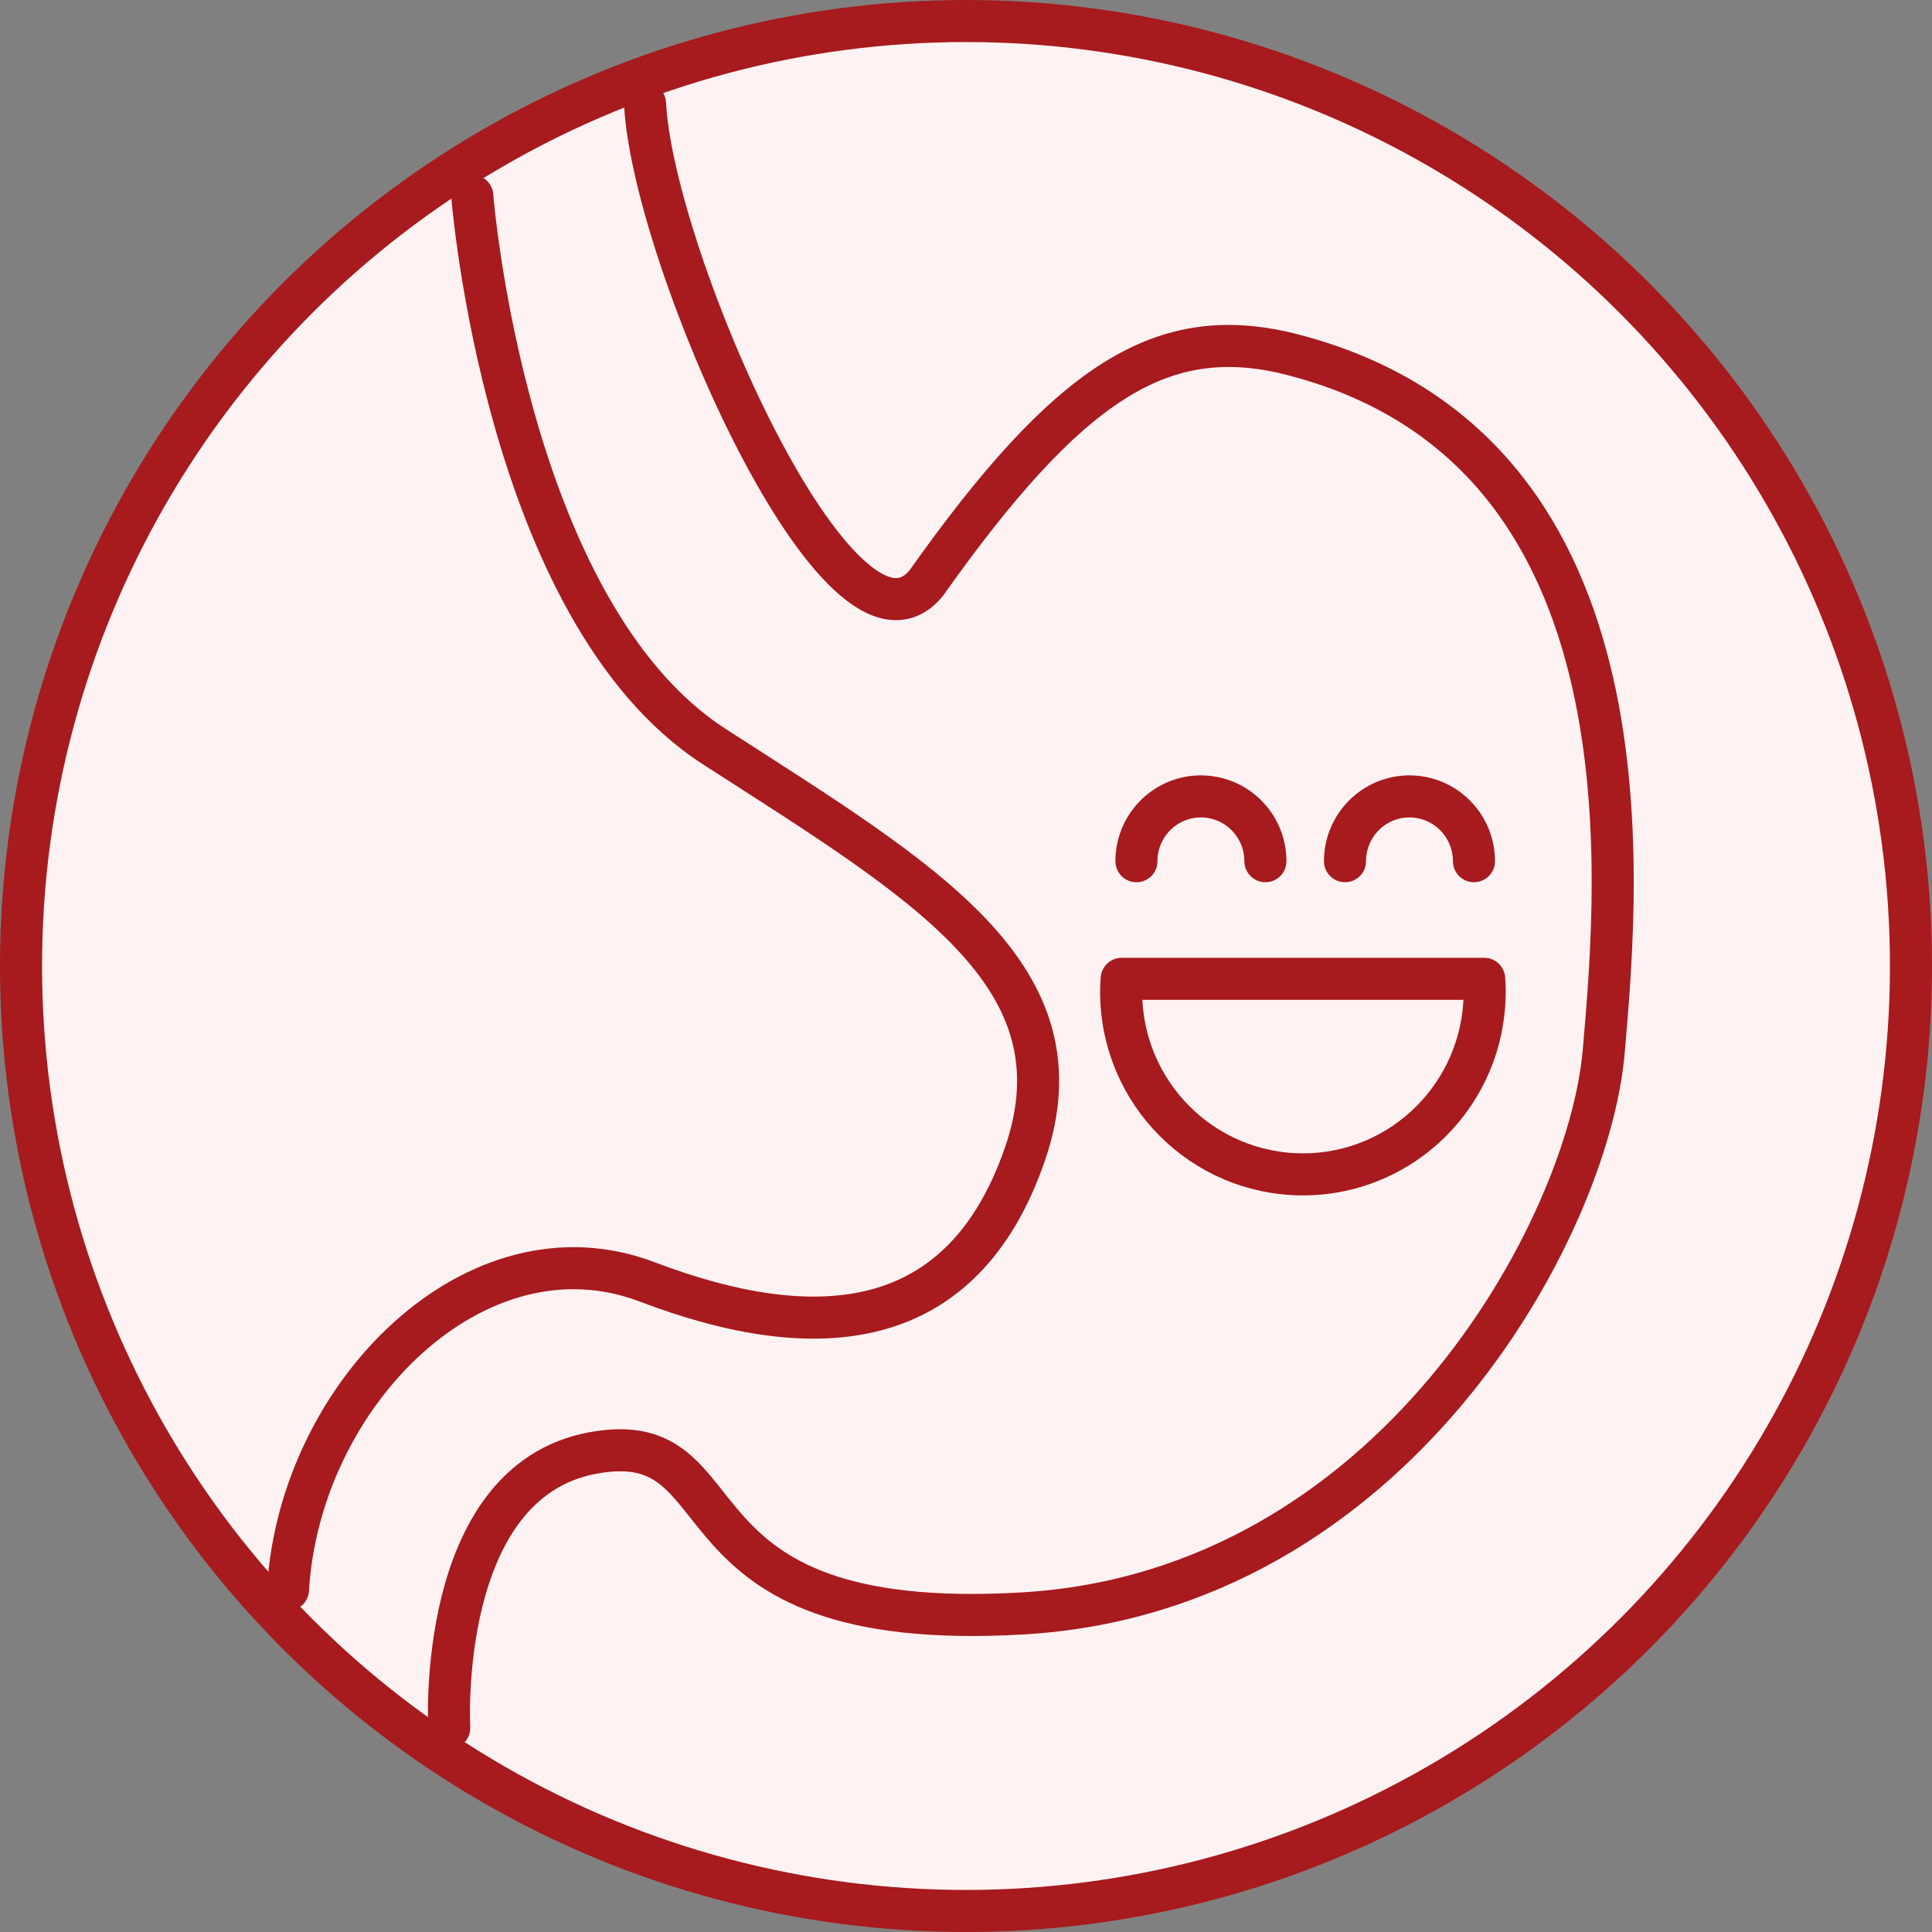
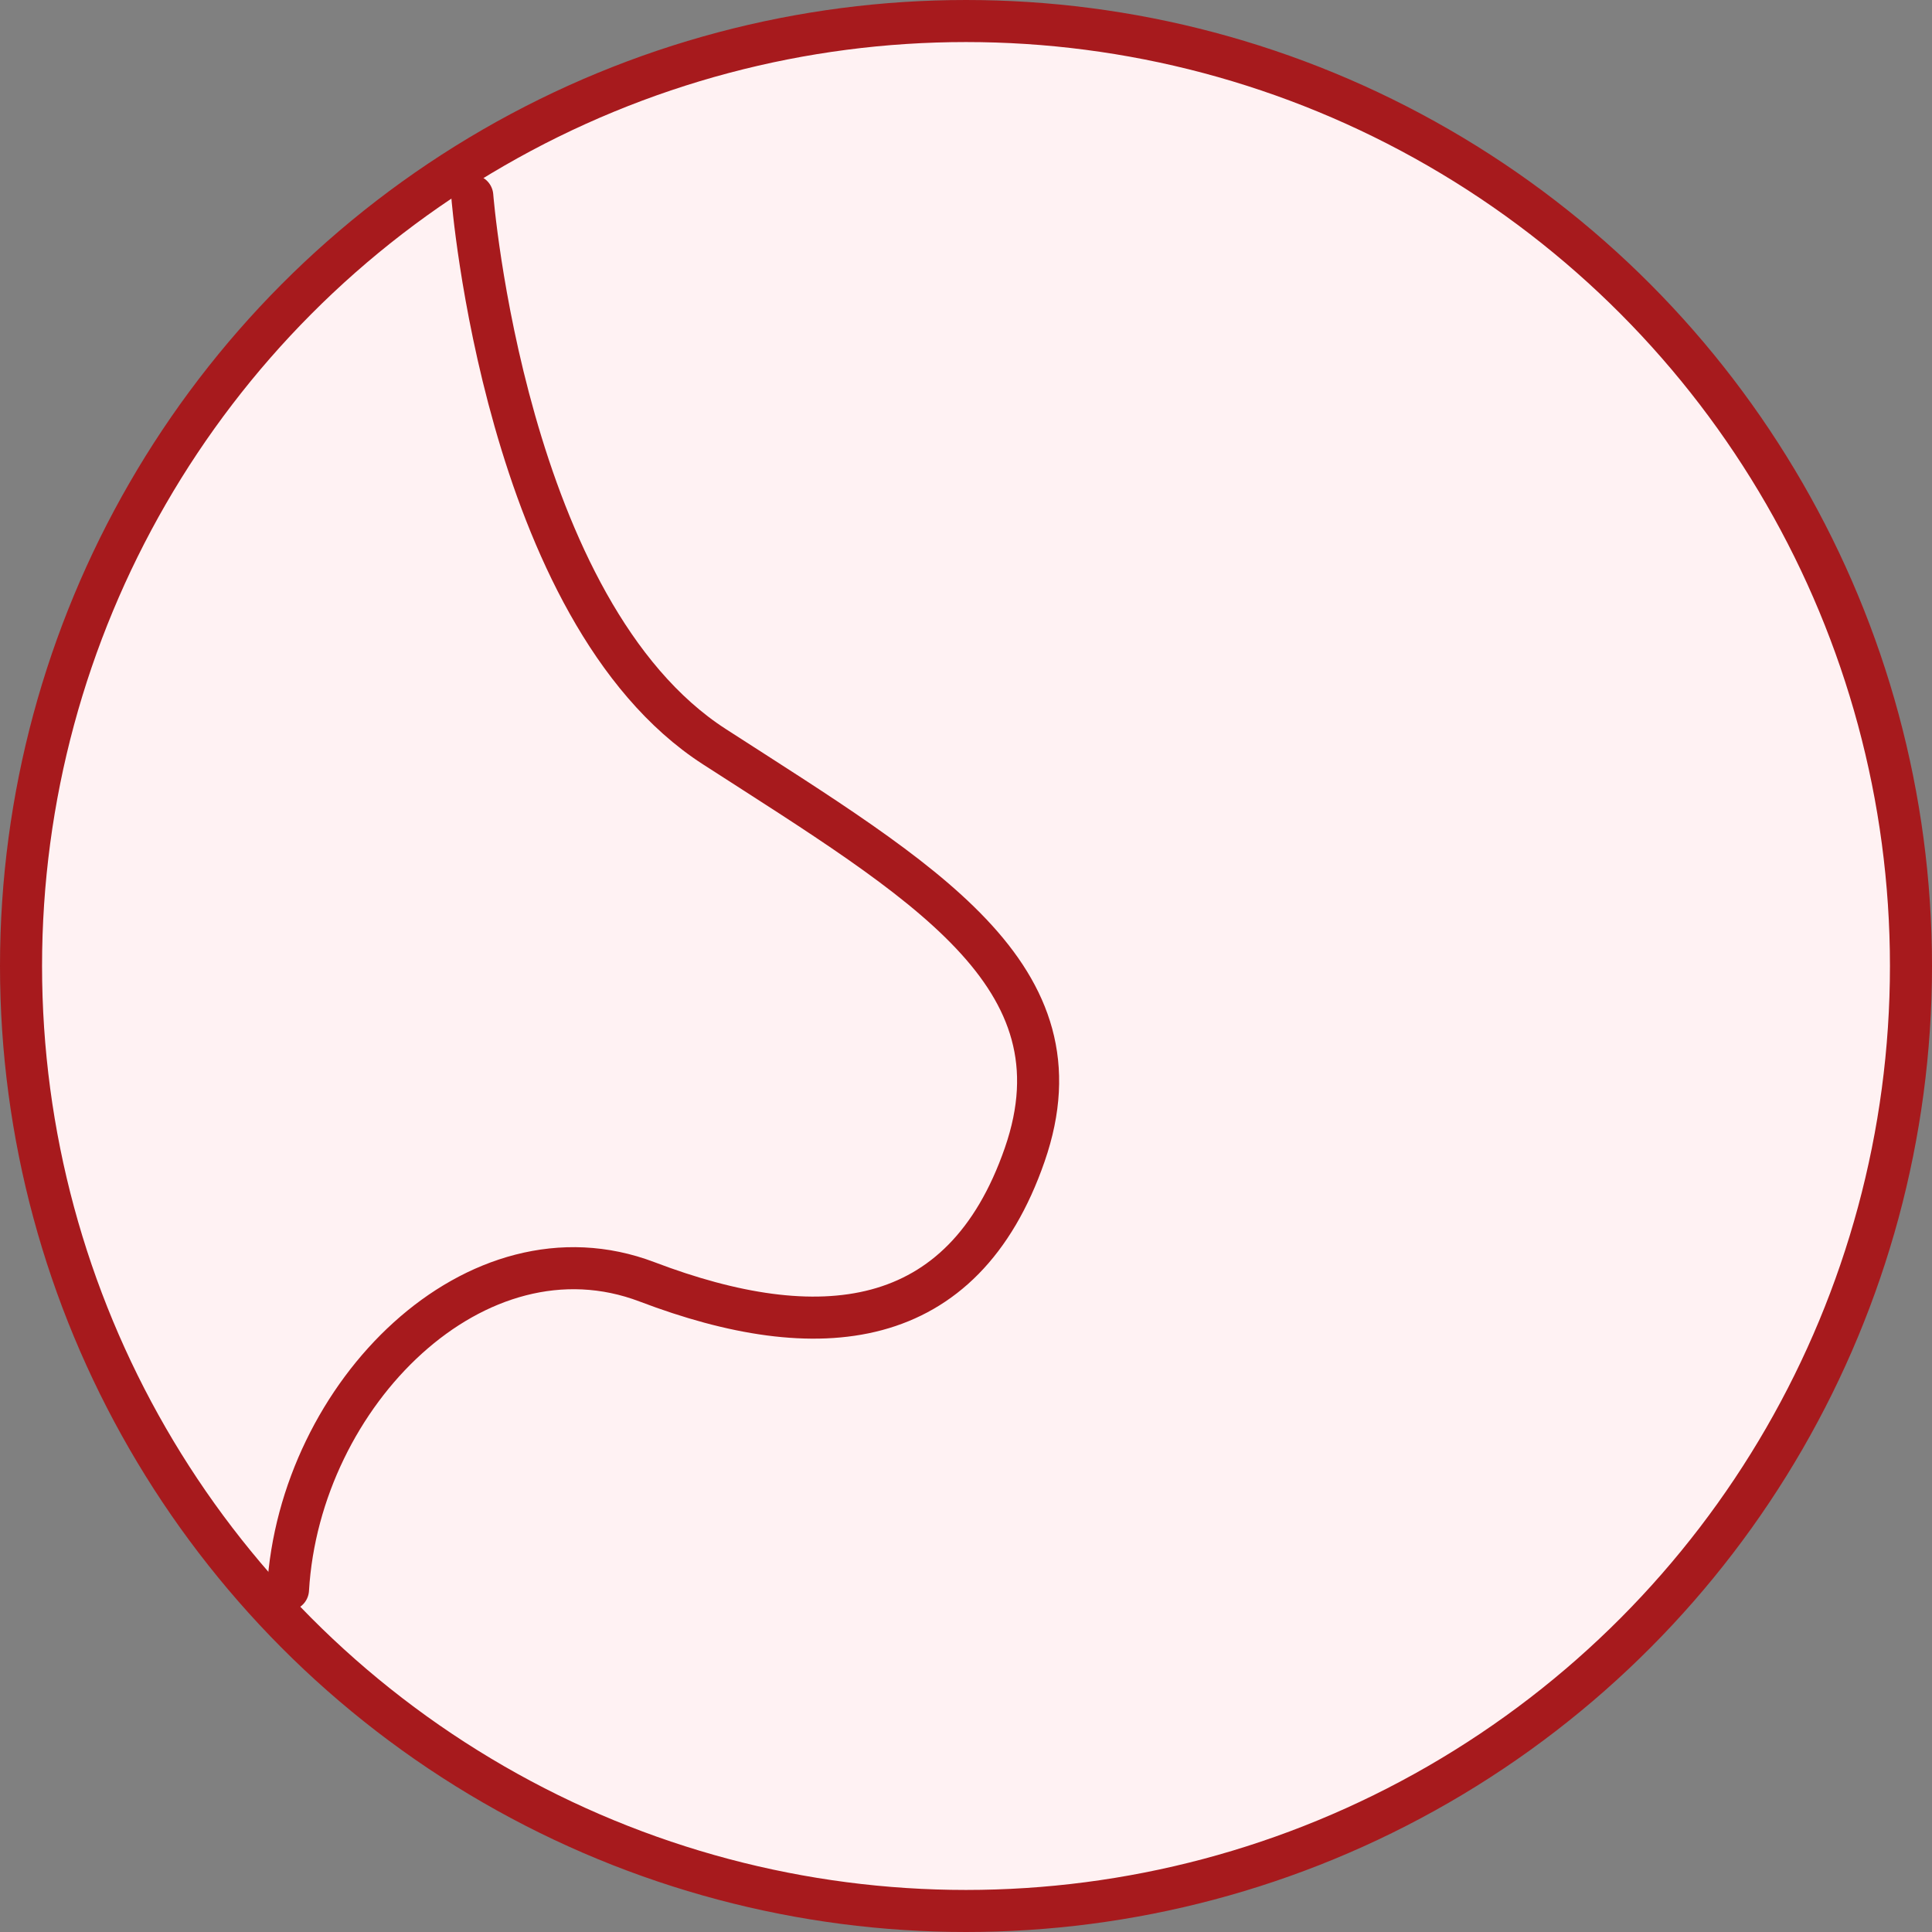
<svg xmlns="http://www.w3.org/2000/svg" fill="none" viewBox="0 0 60 60" height="60" width="60">
  <rect x="0" y="0" width="60" height="60" fill="#808080" stroke="none" />
  <circle stroke-width="1.306" stroke="#A71A1D" fill="#FFF2F3" r="29.347" cy="30" cx="30" />
-   <path stroke-linejoin="round" stroke-linecap="round" stroke-width="1.306" stroke="#A71A1D" d="M13.952 53.661C13.952 53.661 13.524 46.032 18.406 45.125C23.29 44.221 20.285 50.785 31.778 50.105C43.272 49.426 49.33 38.147 49.805 32.657C50.281 27.166 51.469 13.68 39.824 10.937C36.022 10.103 33.174 11.885 28.773 18.098C26.13 21.366 20.272 7.995 20.033 3.22" />
  <path stroke-linejoin="round" stroke-linecap="round" stroke-width="1.306" stroke="#A71A1D" d="M14.667 6.082C14.667 6.082 15.679 18.993 22.186 23.189C28.692 27.385 33.753 30.29 31.825 35.856C29.898 41.423 25.398 41.826 20.097 39.81C14.794 37.792 9.301 43.286 8.944 49.368" />
-   <path stroke-linejoin="round" stroke-linecap="round" stroke-width="1.306" stroke="#A71A1D" d="M35.293 26.745C35.293 25.634 36.19 24.733 37.294 24.733C38.399 24.733 39.298 25.634 39.298 26.745" />
-   <path stroke-linejoin="round" stroke-linecap="round" stroke-width="1.306" stroke="#A71A1D" d="M41.77 26.745C41.77 25.634 42.667 24.733 43.772 24.733C44.876 24.733 45.775 25.634 45.775 26.745" />
-   <path stroke-linejoin="round" stroke-linecap="round" stroke-width="1.306" stroke="#A71A1D" d="M46.107 30.803C46.107 33.934 43.582 36.471 40.465 36.471C37.347 36.471 34.818 33.934 34.818 30.803C34.818 30.666 34.822 30.532 34.835 30.398H46.092C46.103 30.532 46.109 30.666 46.109 30.803H46.107Z" />
</svg>